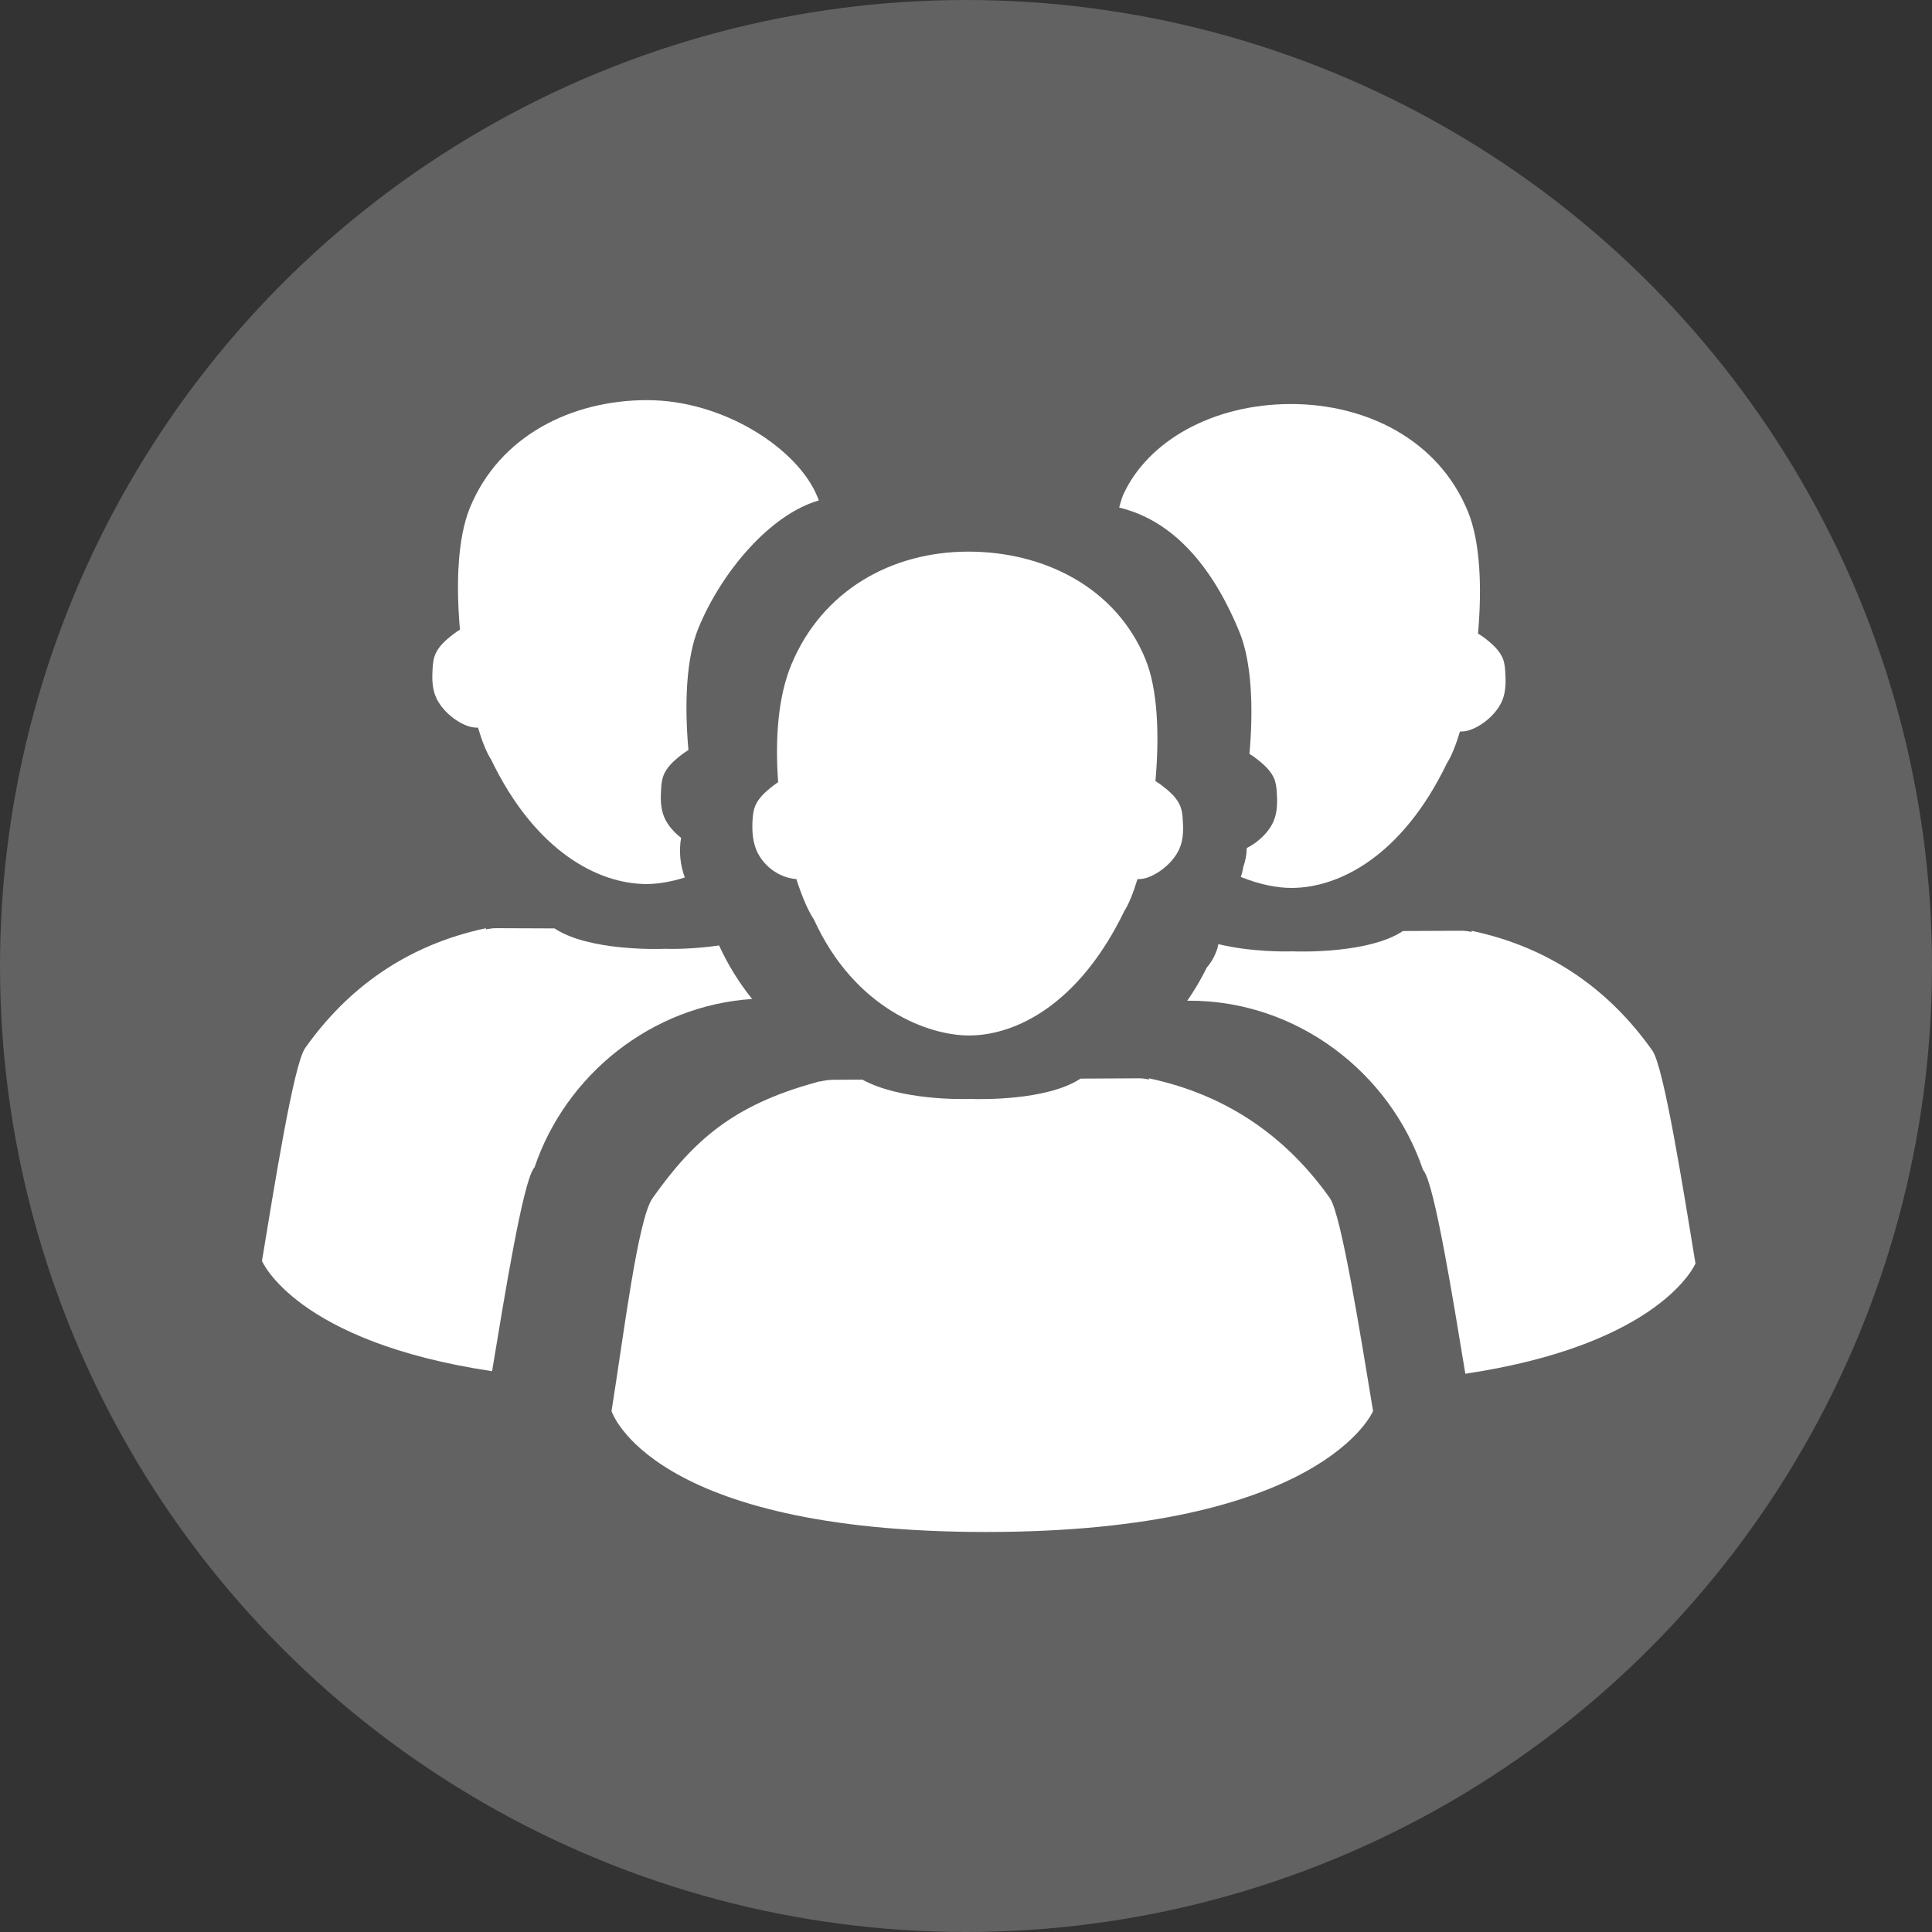
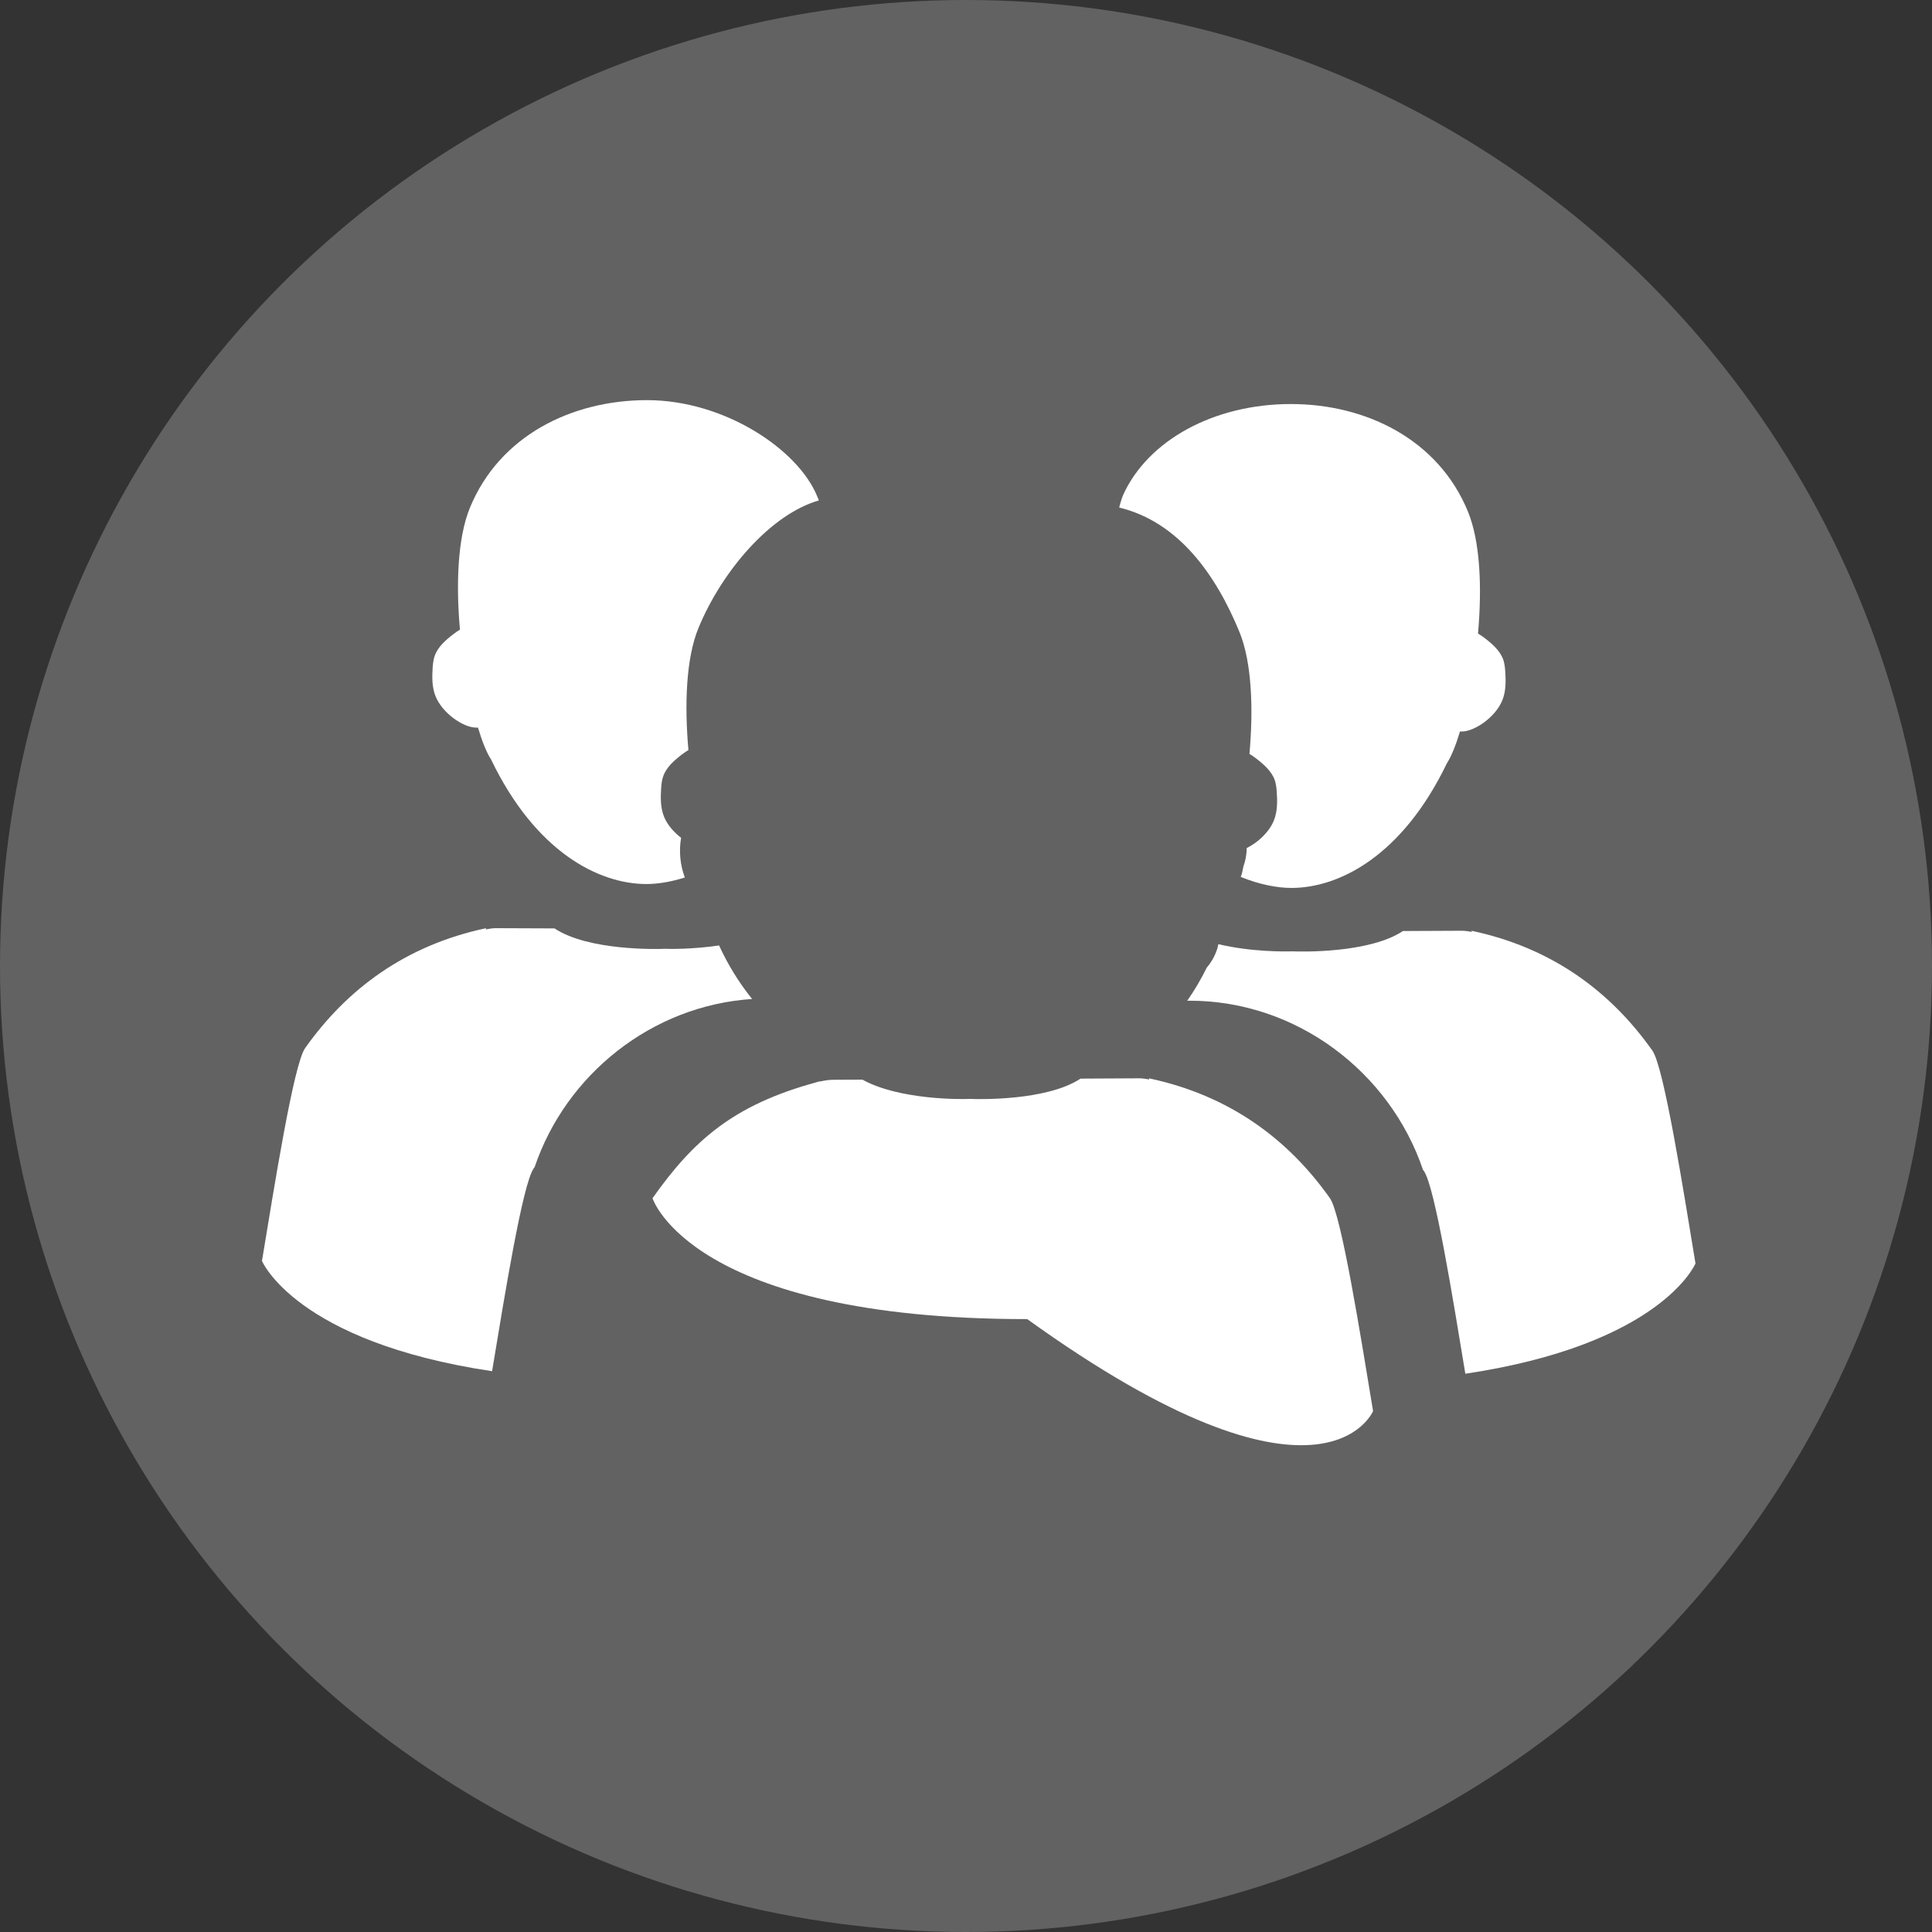
<svg xmlns="http://www.w3.org/2000/svg" x="0px" y="0px" width="49.544px" height="49.544px" viewBox="0 0 49.544 49.544" style="enable-background:new 0 0 49.544 49.544;" xml:space="preserve">
  <rect x="0" y="0" width="49.544" height="49.544" fill="#333333" stroke="none" />
  <g id="Individual_Comfort">
    <circle style="fill:#626262;" cx="24.772" cy="24.772" r="24.772" />
    <g>
-       <path style="fill:#FFFFFF;" d="M20.399,22.542h0.022c0.143,0.442,0.298,0.809,0.453,1.041c1.049,2.299,2.949,2.971,3.971,2.971    c1.234,0,2.848-0.83,3.989-3.196c0.11-0.167,0.225-0.454,0.336-0.815h0.061c0.318-0.01,0.85-0.365,1.025-0.805    c0.094-0.229,0.092-0.488,0.073-0.736c-0.006-0.099-0.017-0.197-0.048-0.29c-0.08-0.242-0.286-0.417-0.49-0.572    c-0.051-0.039-0.104-0.076-0.161-0.109c0.103-1.158,0.064-2.349-0.257-3.129c-0.759-1.847-2.611-2.756-4.54-2.756    c-1.977,0-3.748,1-4.537,2.891c-0.35,0.838-0.421,1.942-0.341,3.02c-0.04,0.027-0.079,0.056-0.117,0.084    c-0.201,0.155-0.407,0.33-0.488,0.572c-0.032,0.093-0.042,0.191-0.05,0.29c-0.016,0.248-0.008,0.502,0.074,0.736    C19.526,22.17,19.943,22.497,20.399,22.542" />
-       <path style="fill:#FFFFFF;" d="M35.211,36.185c-0.312-1.882-0.812-5.042-1.107-5.459c-1.072-1.516-2.576-2.637-4.643-3.074    c0.002,0.009,0.01,0.021,0.013,0.03c-0.084-0.013-0.167-0.03-0.254-0.03l-1.511,0.008c-0.871,0.576-2.636,0.53-2.838,0.52    c-0.202,0.011-1.805,0.033-2.755-0.494l-0.752,0.004c-0.115,0-0.226,0.02-0.335,0.044v-0.007    c-0.012,0.004-0.024,0.007-0.037,0.011c-0.029,0.006-0.057,0.015-0.085,0.024c-2.097,0.576-3.124,1.479-4.174,2.965    c-0.378,0.535-0.74,3.519-1.051,5.459c0,0,0.976,3.1,9.609,3.1C33.926,39.284,35.211,36.185,35.211,36.185" />
+       <path style="fill:#FFFFFF;" d="M35.211,36.185c-0.312-1.882-0.812-5.042-1.107-5.459c-1.072-1.516-2.576-2.637-4.643-3.074    c0.002,0.009,0.01,0.021,0.013,0.03c-0.084-0.013-0.167-0.03-0.254-0.03l-1.511,0.008c-0.871,0.576-2.636,0.53-2.838,0.52    c-0.202,0.011-1.805,0.033-2.755-0.494l-0.752,0.004c-0.115,0-0.226,0.02-0.335,0.044v-0.007    c-0.012,0.004-0.024,0.007-0.037,0.011c-0.029,0.006-0.057,0.015-0.085,0.024c-2.097,0.576-3.124,1.479-4.174,2.965    c0,0,0.976,3.1,9.609,3.1C33.926,39.284,35.211,36.185,35.211,36.185" />
      <path style="fill:#FFFFFF;" d="M38.6,17.217c-0.006-0.099-0.018-0.197-0.047-0.29c-0.082-0.242-0.289-0.417-0.49-0.572    c-0.053-0.039-0.106-0.076-0.161-0.108c0.103-1.158,0.062-2.35-0.259-3.13c-0.758-1.847-2.612-2.756-4.539-2.756    c-1.979,0-3.668,0.932-4.303,2.333c-0.045,0.102-0.101,0.321-0.101,0.321c1.531,0.371,2.485,1.733,3.084,3.19    c0.319,0.78,0.36,1.97,0.257,3.128c0.057,0.033,0.109,0.07,0.162,0.11c0.201,0.155,0.407,0.33,0.49,0.571    c0.029,0.094,0.041,0.192,0.048,0.29c0.017,0.248,0.019,0.506-0.074,0.736c-0.124,0.308-0.42,0.571-0.696,0.707    c-0.002,0.163-0.031,0.324-0.086,0.477c-0.016,0.09-0.035,0.179-0.067,0.264c0.489,0.199,0.946,0.282,1.299,0.282    c1.233,0,2.849-0.831,3.987-3.197c0.109-0.167,0.227-0.454,0.336-0.815h0.062c0.318-0.009,0.848-0.364,1.025-0.804    C38.62,17.724,38.617,17.465,38.6,17.217" />
      <path style="fill:#FFFFFF;" d="M42.373,26.941c-1.071-1.515-2.575-2.638-4.641-3.073c0.002,0.009,0.008,0.02,0.012,0.029    c-0.084-0.012-0.168-0.029-0.254-0.029l-1.512,0.007c-0.871,0.577-2.636,0.531-2.837,0.521c-0.147,0.007-1.051,0.02-1.897-0.184    c-0.008,0.038-0.017,0.077-0.027,0.113c-0.059,0.184-0.15,0.348-0.27,0.487c-0.146,0.296-0.313,0.581-0.502,0.852    c0.02,0,0.041-0.002,0.062-0.002c2.751,0,5.138,1.839,5.983,4.334c0.008,0.012,0.017,0.022,0.024,0.033    c0.282,0.398,0.75,3.301,1.063,5.199c5.041-0.755,5.902-2.828,5.902-2.828C43.169,30.52,42.67,27.358,42.373,26.941" />
      <path style="fill:#FFFFFF;" d="M17.466,21.484c-0.186-0.142-0.353-0.331-0.438-0.542c-0.093-0.23-0.09-0.489-0.073-0.737    c0.007-0.099,0.018-0.197,0.049-0.289c0.081-0.242,0.287-0.417,0.489-0.573c0.052-0.038,0.106-0.076,0.161-0.11    c-0.103-1.156-0.063-2.348,0.257-3.128c0.599-1.455,1.849-2.918,3.088-3.272l-0.042-0.104c-0.493-1.209-2.387-2.468-4.364-2.468    c-1.928,0-3.781,0.909-4.542,2.758c-0.319,0.779-0.359,1.97-0.256,3.128c-0.056,0.032-0.109,0.07-0.162,0.11    c-0.202,0.155-0.408,0.33-0.488,0.57c-0.032,0.096-0.042,0.193-0.05,0.29c-0.016,0.248-0.019,0.507,0.074,0.737    c0.177,0.439,0.706,0.795,1.025,0.804c0.021,0.002,0.042,0,0.063,0c0.108,0.361,0.225,0.65,0.335,0.816    c1.139,2.367,2.755,3.196,3.988,3.196c0.275,0,0.614-0.051,0.982-0.168C17.441,22.183,17.407,21.825,17.466,21.484" />
      <path style="fill:#FFFFFF;" d="M18.44,24.245c-0.667,0.099-1.266,0.092-1.384,0.086c-0.2,0.009-1.965,0.055-2.836-0.523    l-1.511-0.006c-0.087,0-0.17,0.018-0.254,0.031c0.003-0.011,0.01-0.021,0.012-0.031c-2.066,0.438-3.57,1.56-4.642,3.075    c-0.296,0.417-0.795,3.576-1.107,5.458c0,0,0.862,2.074,5.901,2.828c0.314-1.899,0.783-4.8,1.066-5.198    c0.007-0.013,0.016-0.022,0.024-0.033c0.803-2.374,3-4.144,5.578-4.314C18.95,25.199,18.665,24.738,18.44,24.245" />
    </g>
  </g>
  <g id="Layer_1">
</g>
</svg>